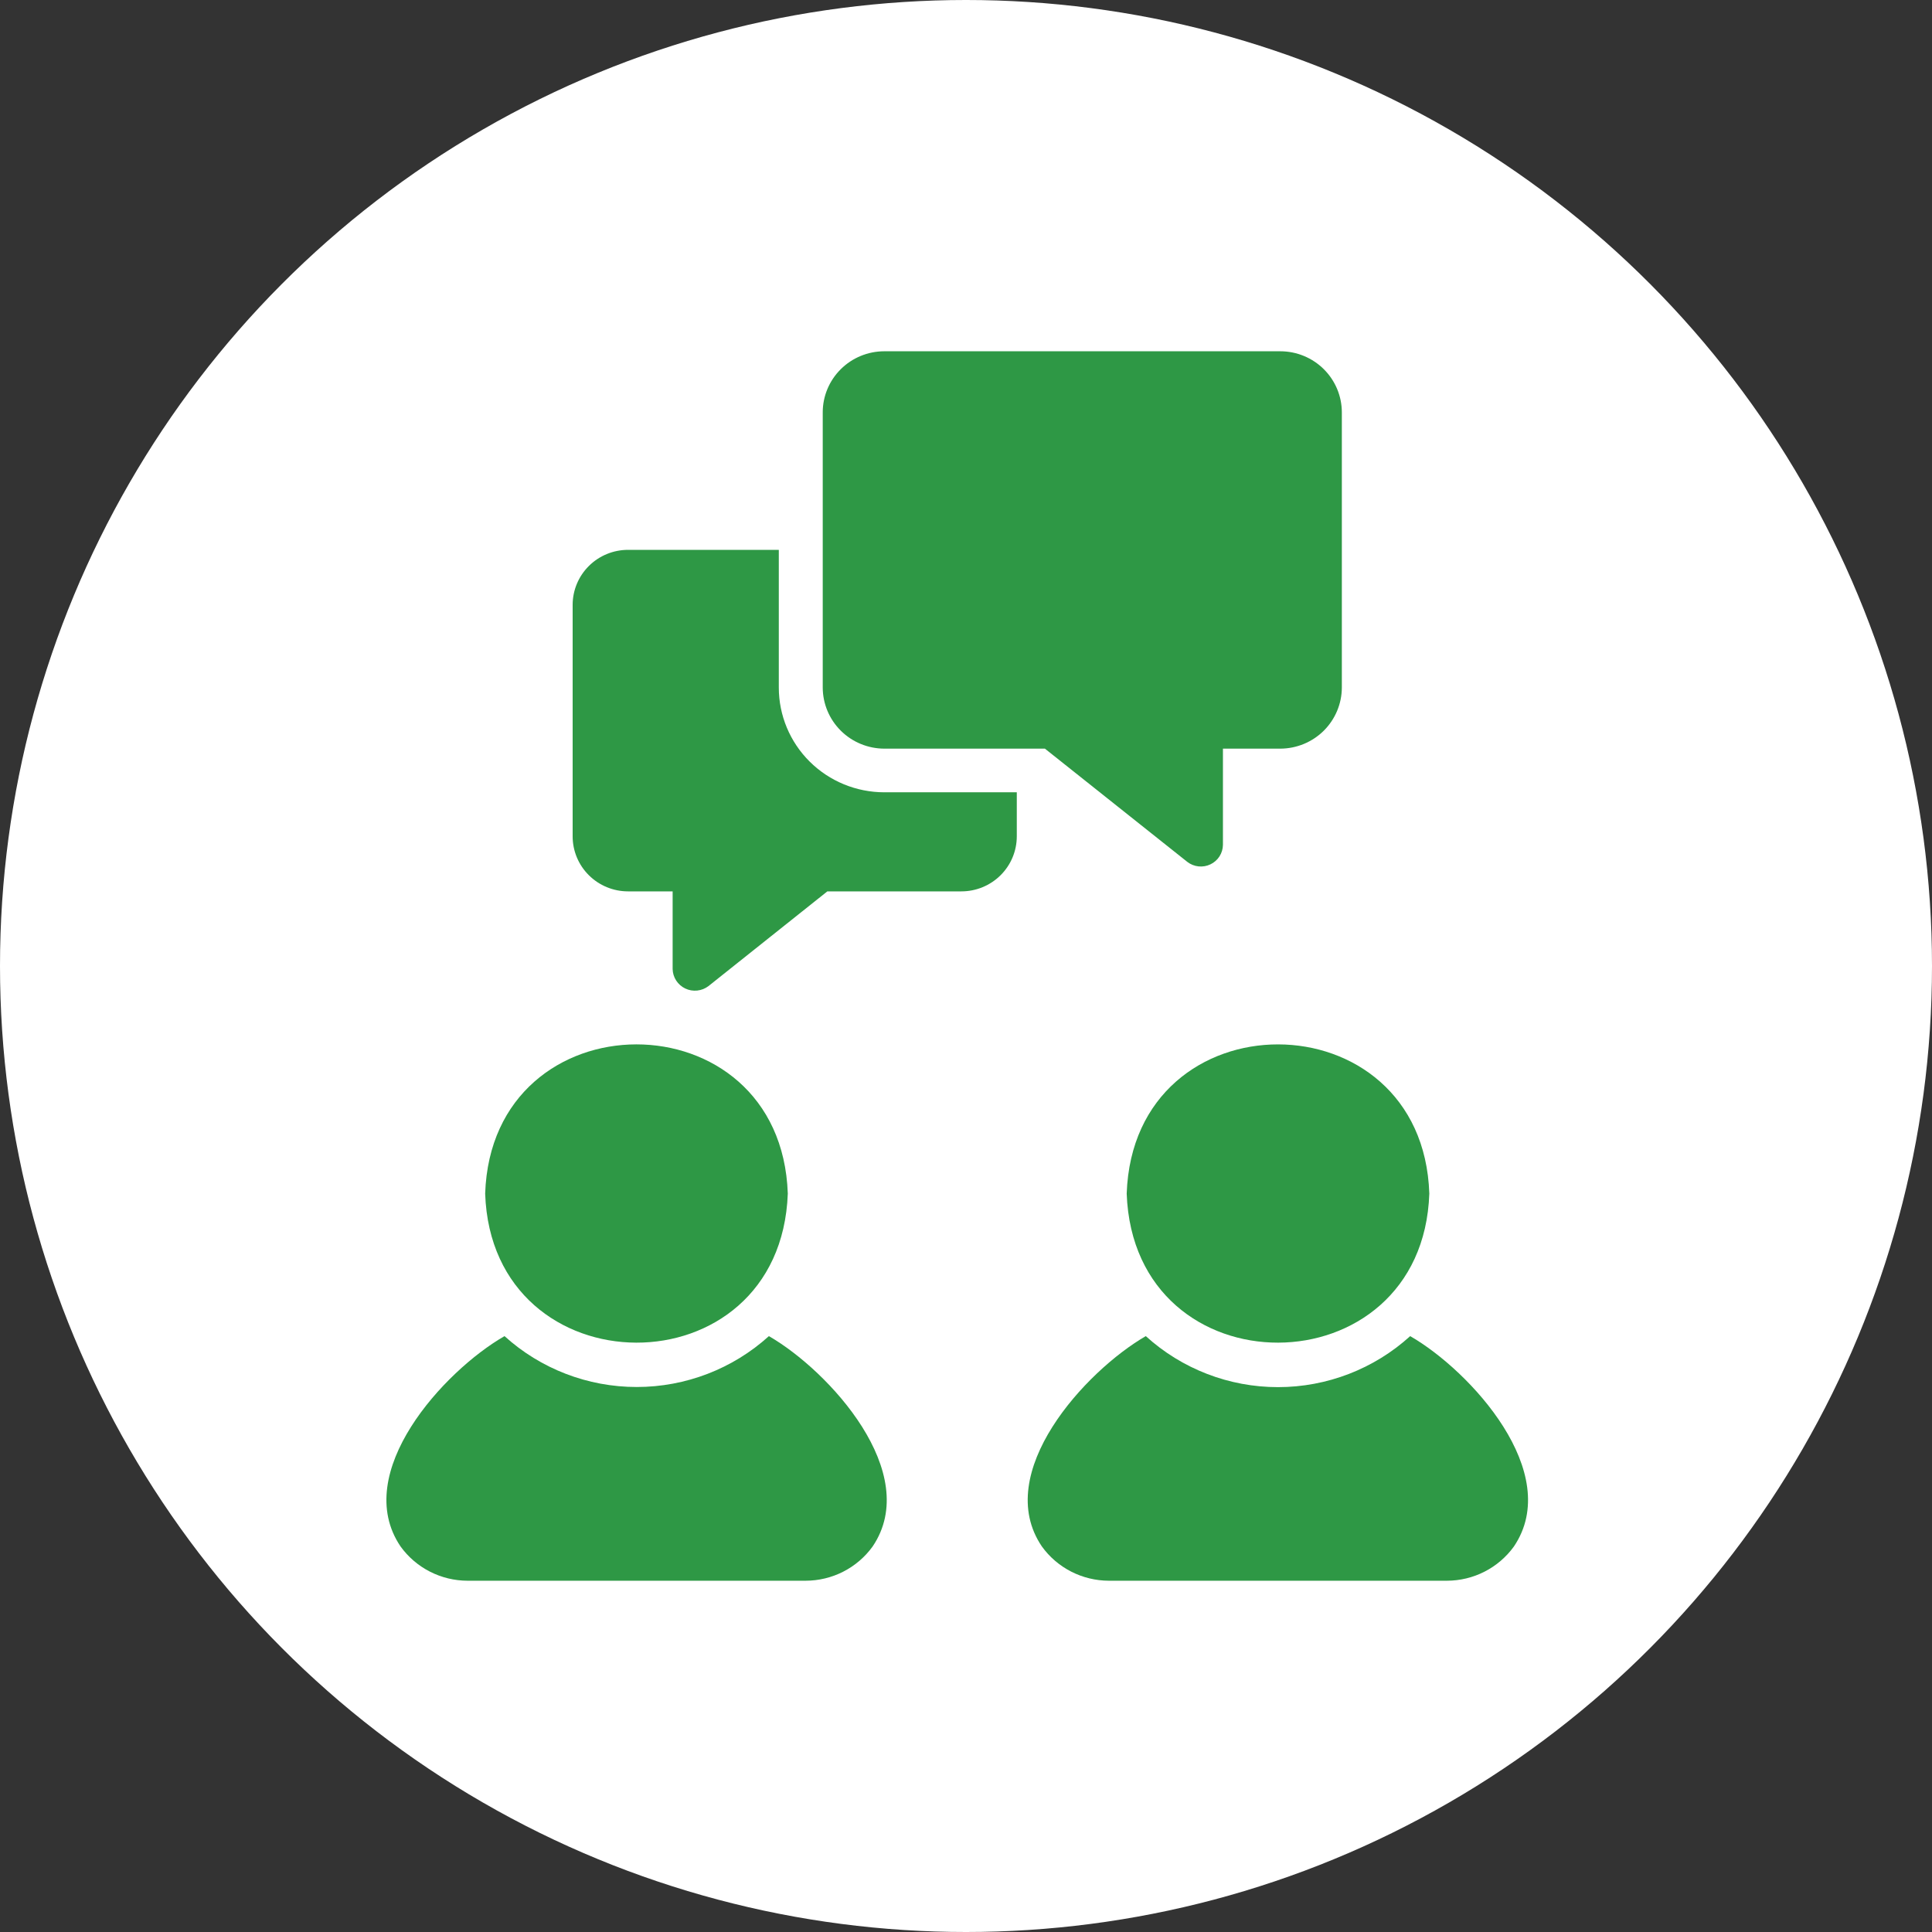
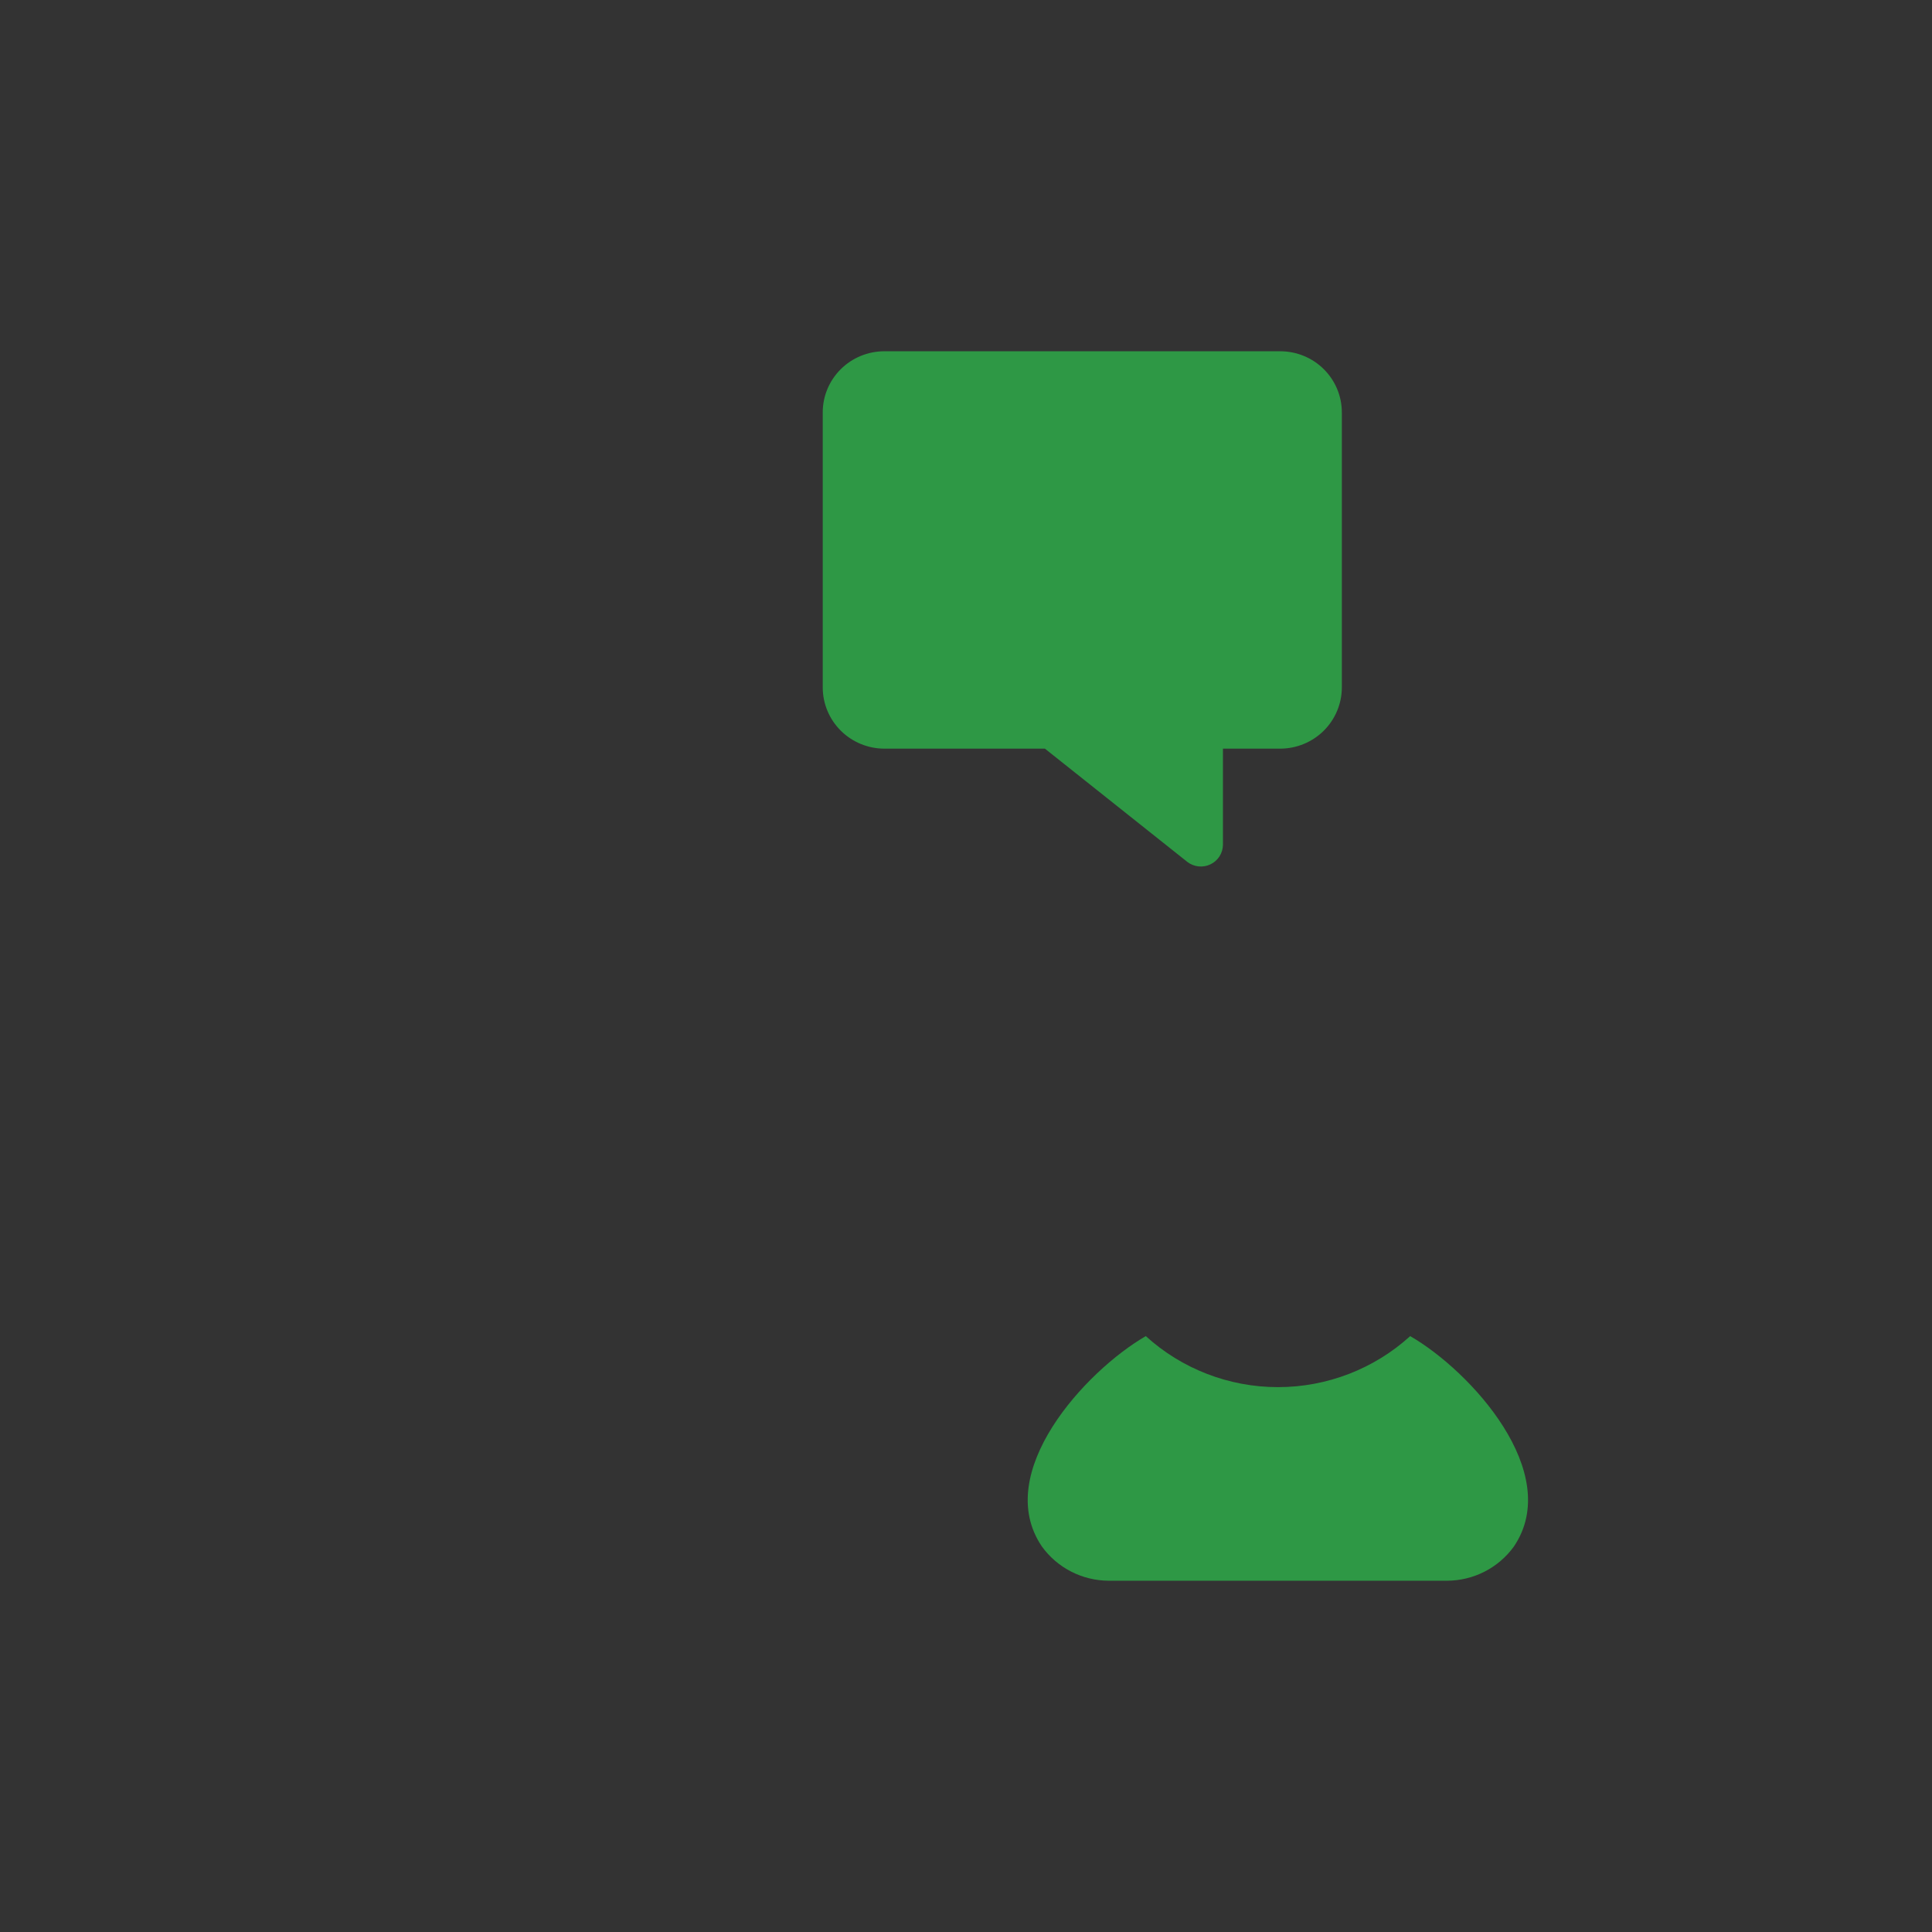
<svg xmlns="http://www.w3.org/2000/svg" width="110" height="110" viewBox="0 0 110 110" fill="none">
  <rect x="0" y="0" width="110" height="110" fill="#333333" stroke="none" />
-   <circle cx="55" cy="55" r="55" fill="white" />
-   <path d="M43.778 76.073C41.721 77.937 39.036 78.97 36.251 78.97C33.466 78.97 30.782 77.937 28.725 76.073C25.271 78.055 19.968 83.856 22.806 88.049C23.24 88.651 23.813 89.143 24.477 89.482C25.141 89.821 25.876 89.999 26.623 90H45.867C46.614 89.999 47.349 89.822 48.013 89.483C48.676 89.144 49.249 88.653 49.684 88.05C52.518 83.862 47.214 78.055 43.778 76.073Z" fill="#2E9845" />
-   <path d="M44.854 67.959C44.462 56.617 28 56.644 27.623 67.959C28.002 79.224 44.438 79.324 44.854 67.959ZM64.149 67.959C64.56 79.317 80.996 79.231 81.379 67.959C81.005 56.649 64.543 56.614 64.149 67.959Z" fill="#2E9845" />
  <path d="M80.29 76.073C78.235 77.941 75.55 78.978 72.763 78.978C69.977 78.978 67.291 77.941 65.237 76.073C61.803 78.055 56.476 83.859 59.32 88.049C59.754 88.651 60.326 89.142 60.989 89.481C61.652 89.82 62.387 89.998 63.133 90H82.379C83.125 89.999 83.861 89.822 84.524 89.483C85.188 89.144 85.761 88.653 86.196 88.05C89.028 83.858 83.736 78.058 80.29 76.073ZM50.346 42.625H59.493L67.602 49.074C67.787 49.216 68.007 49.304 68.24 49.329C68.472 49.353 68.707 49.313 68.917 49.212C69.128 49.112 69.306 48.955 69.432 48.759C69.557 48.564 69.626 48.337 69.629 48.105V42.625H72.895C73.824 42.622 74.713 42.255 75.37 41.603C76.026 40.951 76.396 40.068 76.399 39.146V23.479C76.398 22.556 76.029 21.672 75.372 21.02C74.715 20.367 73.825 20.001 72.895 20H50.346C49.417 20.001 48.527 20.367 47.87 21.02C47.213 21.672 46.843 22.556 46.843 23.479V39.146C46.846 40.068 47.215 40.951 47.872 41.603C48.528 42.255 49.418 42.622 50.346 42.625Z" fill="#2E9845" />
-   <path d="M44.342 39.146V31.306H35.756C34.92 31.307 34.118 31.637 33.528 32.224C32.937 32.812 32.604 33.608 32.604 34.438V47.62C32.604 48.45 32.937 49.246 33.528 49.833C34.119 50.42 34.921 50.751 35.757 50.751H38.297V55.174C38.302 55.406 38.372 55.633 38.499 55.829C38.626 56.025 38.805 56.181 39.017 56.282C39.228 56.383 39.463 56.423 39.697 56.398C39.93 56.374 40.151 56.286 40.337 56.144L47.106 50.751H54.739C55.575 50.751 56.377 50.42 56.968 49.833C57.559 49.246 57.891 48.45 57.892 47.62V45.11H50.346C48.754 45.109 47.227 44.481 46.1 43.362C44.974 42.244 44.342 40.728 44.342 39.146Z" fill="#2E9845" />
</svg>